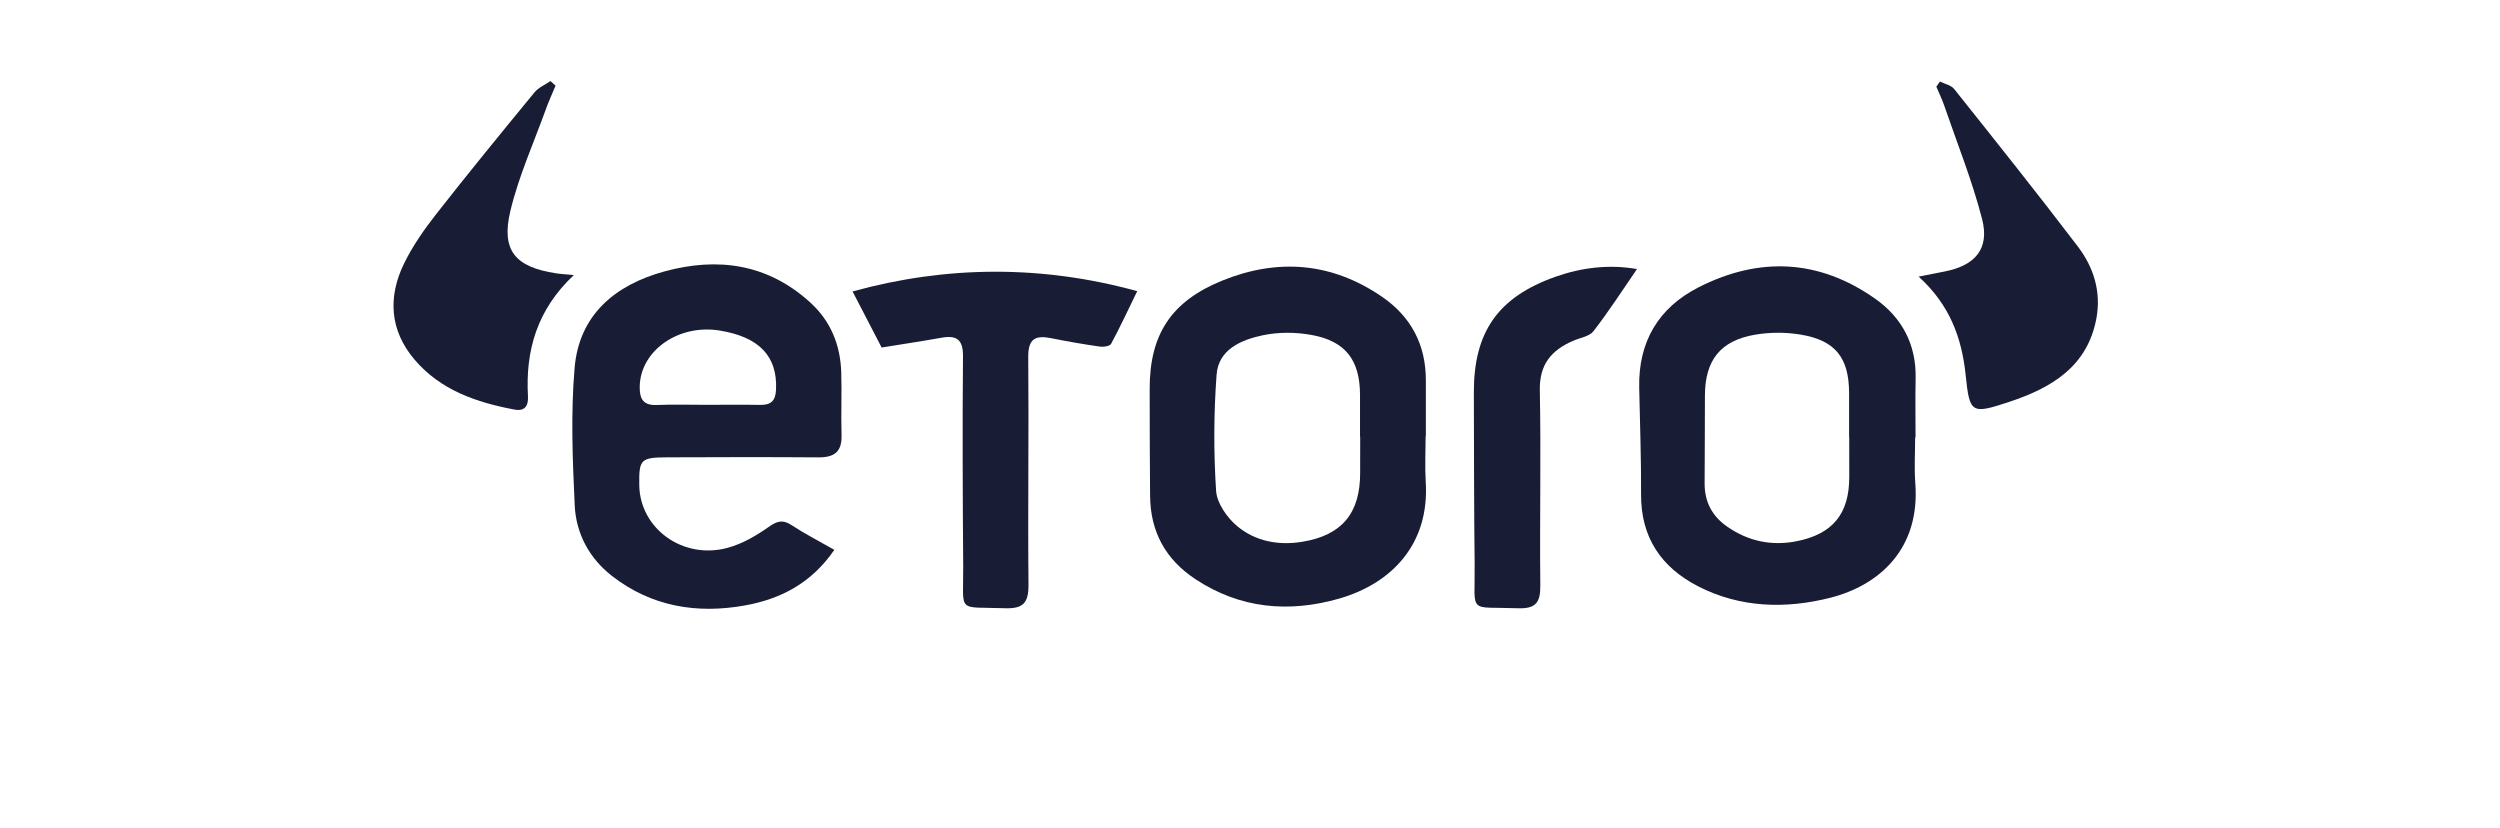
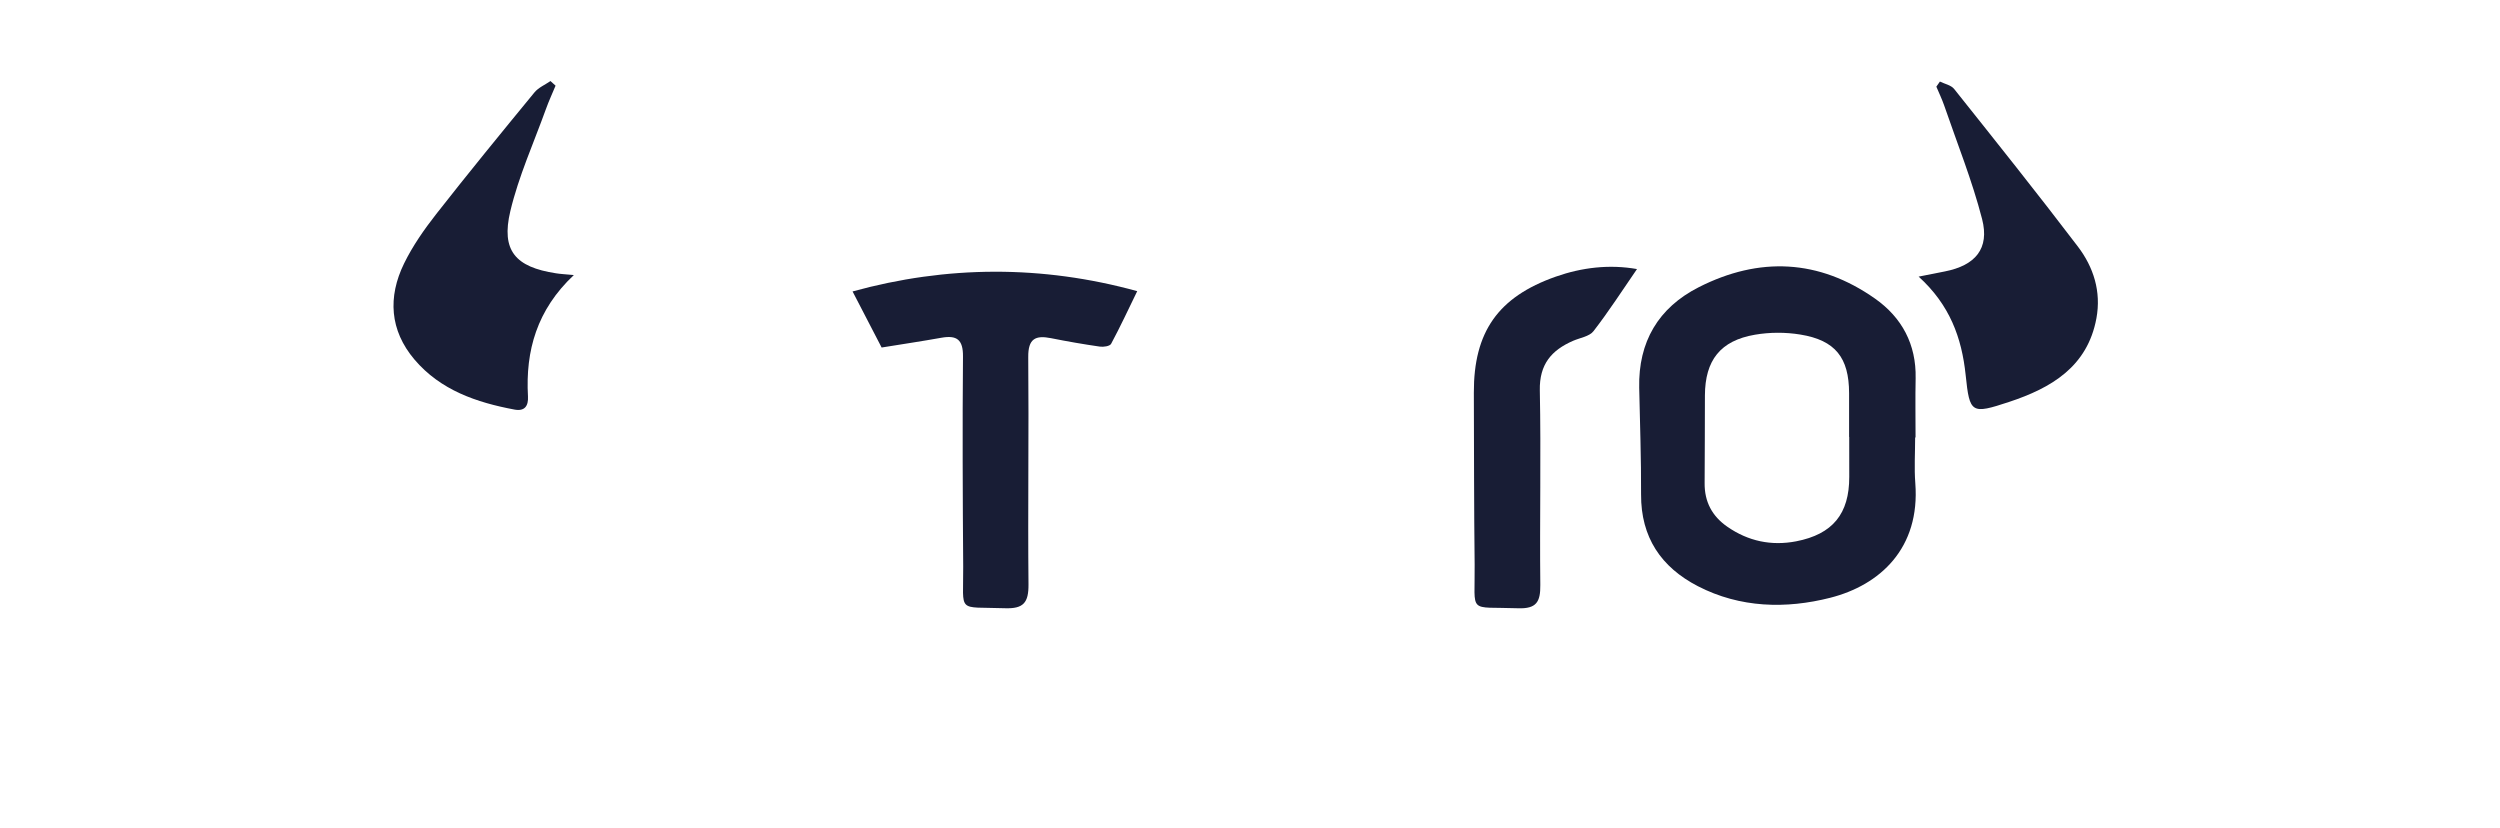
<svg xmlns="http://www.w3.org/2000/svg" width="154" height="51" viewBox="0 0 154 51" fill="none">
-   <path d="M51.395 33.871C49.958 35.963 48.04 36.907 45.882 37.296C42.933 37.828 40.128 37.37 37.696 35.477C36.29 34.383 35.484 32.859 35.402 31.128C35.269 28.312 35.157 25.468 35.395 22.668C35.673 19.382 37.903 17.546 40.936 16.718C44.225 15.82 47.299 16.252 49.915 18.636C51.17 19.779 51.764 21.244 51.82 22.916C51.863 24.21 51.799 25.504 51.84 26.798C51.873 27.829 51.393 28.182 50.416 28.174C47.319 28.151 44.22 28.159 41.123 28.172C39.458 28.177 39.358 28.292 39.379 29.882C39.415 32.57 42.084 34.503 44.841 33.741C45.721 33.498 46.567 33.012 47.319 32.48C47.846 32.107 48.196 31.977 48.764 32.35C49.569 32.879 50.434 33.322 51.395 33.871ZM43.519 24.937C44.616 24.937 45.711 24.919 46.808 24.942C47.49 24.957 47.777 24.696 47.805 23.983C47.889 21.95 46.779 20.761 44.335 20.362C41.795 19.947 39.45 21.597 39.407 23.804C39.392 24.566 39.614 24.985 40.468 24.947C41.483 24.903 42.501 24.939 43.519 24.937Z" fill="#181d35" />
-   <path d="M87.818 26.864C87.818 27.806 87.767 28.749 87.825 29.685C88.068 33.526 85.718 35.945 82.494 36.873C79.415 37.758 76.402 37.503 73.641 35.679C71.794 34.462 70.866 32.751 70.846 30.555C70.822 28.36 70.825 26.166 70.82 23.972C70.81 20.607 72.147 18.556 75.303 17.28C78.737 15.892 82.046 16.17 85.125 18.275C86.925 19.505 87.843 21.251 87.833 23.456C87.828 24.591 87.833 25.729 87.833 26.864H87.818ZM83.788 26.9H83.777C83.777 26.038 83.78 25.177 83.777 24.315C83.77 22.192 82.893 21.014 80.793 20.633C79.816 20.456 78.742 20.448 77.773 20.656C76.459 20.937 75.057 21.523 74.942 23.08C74.766 25.453 74.758 27.854 74.911 30.23C74.96 30.997 75.594 31.9 76.223 32.421C77.338 33.347 78.757 33.613 80.215 33.375C82.66 32.976 83.79 31.618 83.785 29.13C83.788 28.389 83.788 27.645 83.788 26.9Z" fill="#181d35" />
  <path d="M117.973 26.947C117.973 27.888 117.911 28.832 117.983 29.765C118.29 33.772 115.809 36.043 112.741 36.823C110.025 37.514 107.197 37.455 104.591 36.11C102.32 34.936 101.077 33.097 101.09 30.458C101.1 28.267 101.021 26.075 100.975 23.884C100.916 21.058 102.154 18.956 104.644 17.692C108.373 15.8 112.048 15.966 115.5 18.393C117.159 19.559 118.047 21.214 118.003 23.305C117.978 24.52 117.998 25.732 117.998 26.947H117.973ZM113.912 26.914H113.904C113.904 26.014 113.907 25.113 113.904 24.213C113.899 22.037 113.06 20.958 110.899 20.608C109.989 20.459 109.015 20.462 108.107 20.618C105.972 20.984 105.033 22.193 105.023 24.357C105.015 26.157 105.02 27.957 105.005 29.76C104.995 30.908 105.463 31.793 106.401 32.445C107.69 33.34 109.117 33.639 110.644 33.345C112.899 32.908 113.917 31.647 113.914 29.381C113.912 28.558 113.912 27.735 113.912 26.914Z" fill="#181d35" />
  <path d="M54.308 21.407C53.694 20.226 53.126 19.127 52.518 17.953C58.323 16.352 64.189 16.321 70.053 17.935C69.503 19.065 69.004 20.139 68.444 21.18C68.367 21.326 67.976 21.384 67.749 21.351C66.744 21.206 65.744 21.032 64.746 20.832C63.775 20.638 63.33 20.868 63.34 21.996C63.383 26.663 63.309 31.33 63.355 35.996C63.365 37.119 63.053 37.508 61.903 37.467C58.906 37.362 59.353 37.812 59.333 34.905C59.302 30.59 59.282 26.276 59.32 21.962C59.33 20.922 58.944 20.638 57.998 20.804C56.77 21.024 55.538 21.208 54.308 21.407Z" fill="#181d35" />
  <path d="M35.349 16.943C33.07 19.086 32.364 21.602 32.523 24.42C32.556 25.013 32.316 25.346 31.699 25.231C29.352 24.791 27.135 24.036 25.531 22.147C24.005 20.346 23.884 18.293 24.892 16.229C25.419 15.15 26.127 14.137 26.871 13.186C28.851 10.659 30.884 8.174 32.922 5.693C33.17 5.392 33.576 5.223 33.909 4.993L34.223 5.277C34.024 5.757 33.806 6.228 33.63 6.716C32.876 8.808 31.947 10.859 31.436 13.007C30.858 15.439 31.745 16.452 34.249 16.835C34.52 16.879 34.791 16.892 35.349 16.943Z" fill="#181d35" />
  <path d="M119.499 5.024C119.796 5.172 120.187 5.244 120.374 5.479C122.936 8.696 125.504 11.911 127.994 15.184C128.964 16.457 129.442 17.961 129.14 19.603C128.588 22.602 126.342 23.904 123.762 24.758C121.433 25.528 121.33 25.471 121.085 23.106C120.844 20.794 120.1 18.774 118.188 17.04C118.827 16.913 119.313 16.815 119.799 16.721C121.678 16.352 122.568 15.322 122.097 13.493C121.486 11.123 120.563 8.832 119.765 6.507C119.627 6.108 119.443 5.727 119.279 5.338C119.351 5.234 119.425 5.129 119.499 5.024Z" fill="#181d35" />
  <path d="M100.839 16.574C99.929 17.894 99.098 19.188 98.159 20.4C97.906 20.727 97.333 20.807 96.904 20.993C95.569 21.574 94.822 22.441 94.853 24.044C94.932 28.041 94.84 32.041 94.883 36.038C94.894 37.076 94.646 37.51 93.51 37.469C90.372 37.354 90.871 37.879 90.838 34.779C90.797 31.25 90.802 27.724 90.789 24.195C90.776 20.446 92.28 18.298 95.824 17.045C97.461 16.47 99.139 16.275 100.839 16.574Z" fill="#181d35" />
</svg>